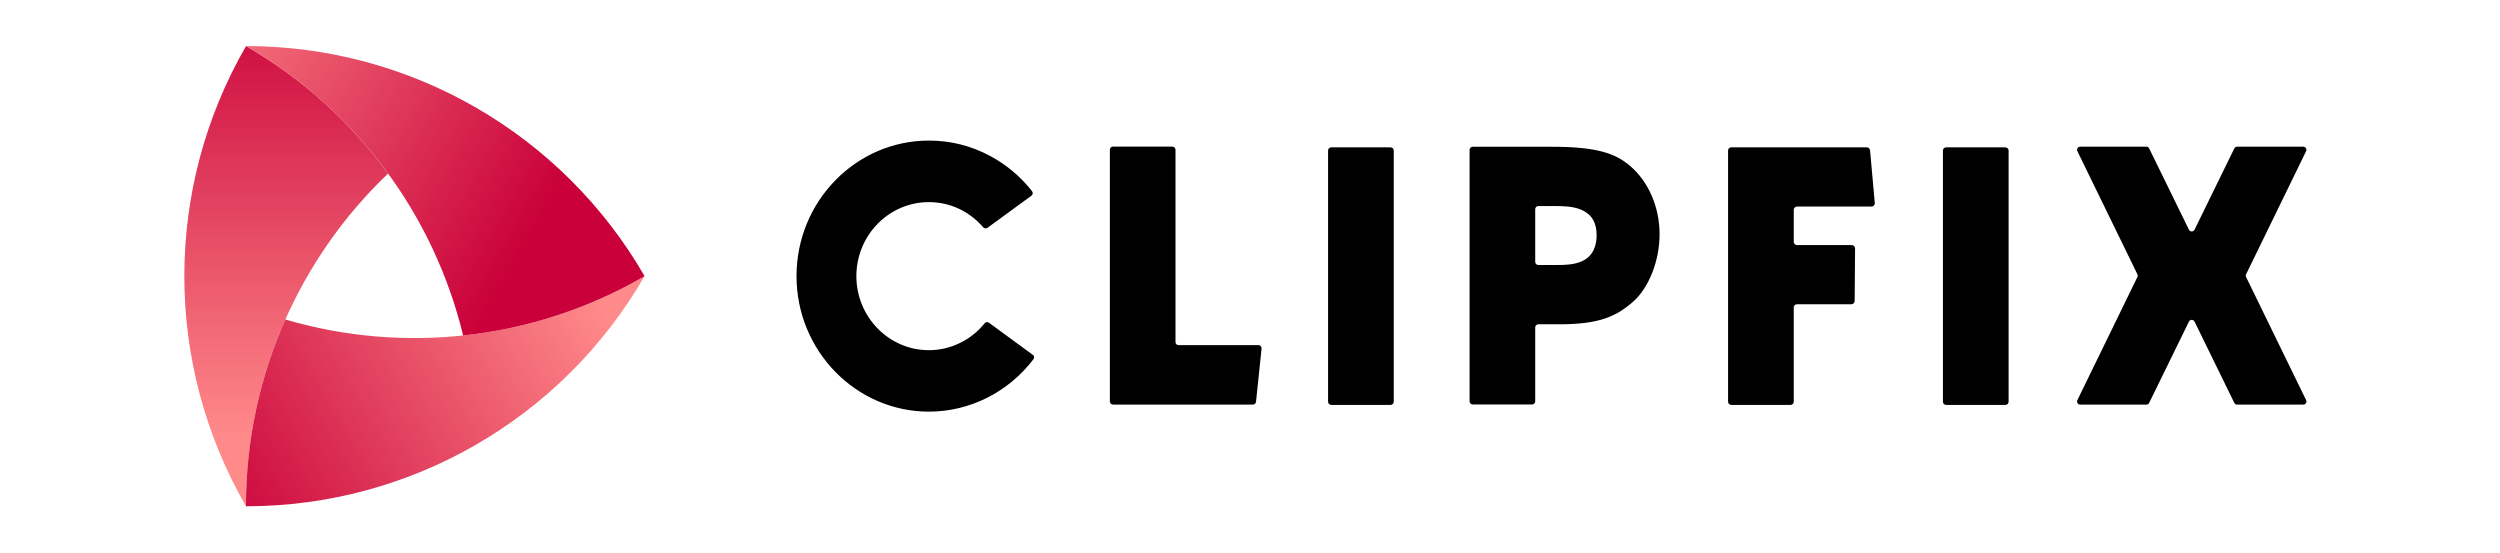
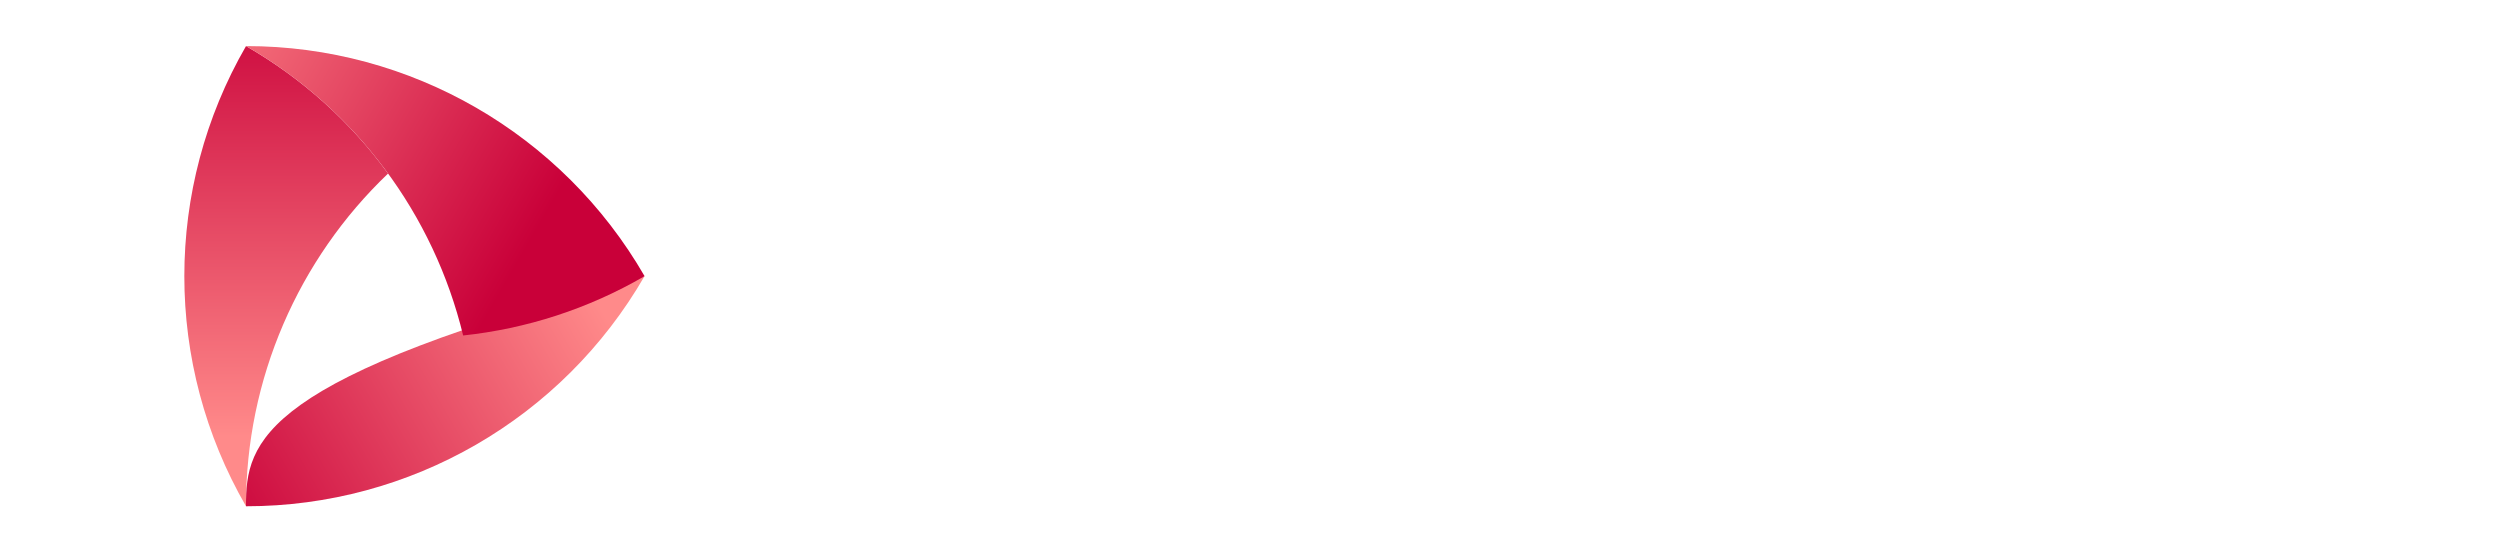
<svg xmlns="http://www.w3.org/2000/svg" width="217" height="48" viewBox="0 0 217 48" fill="none">
  <path fill-rule="evenodd" clip-rule="evenodd" d="M21.355 4C14.215 16.358 14.215 31.585 21.355 43.944C21.331 32.897 25.89 22.498 33.685 15.063C30.45 10.622 26.281 6.829 21.355 4Z" fill="url(#paint0_linear_9050_41936)" />
-   <path fill-rule="evenodd" clip-rule="evenodd" d="M21.355 43.944C35.625 43.947 48.813 36.334 55.945 23.972C46.392 29.515 35.108 30.767 24.768 27.733C22.54 32.755 21.343 38.262 21.351 43.944H21.355Z" fill="url(#paint1_linear_9050_41936)" />
+   <path fill-rule="evenodd" clip-rule="evenodd" d="M21.355 43.944C35.625 43.947 48.813 36.334 55.945 23.972C22.54 32.755 21.343 38.262 21.351 43.944H21.355Z" fill="url(#paint1_linear_9050_41936)" />
  <path fill-rule="evenodd" clip-rule="evenodd" d="M55.95 23.972C48.818 11.61 35.63 3.996 21.355 4C30.933 9.504 37.661 18.65 40.201 29.12C45.666 28.539 51.035 26.825 55.946 23.972H55.95Z" fill="url(#paint2_linear_9050_41936)" />
-   <path d="M89.635 30.791L85.838 28.01C85.72 27.931 85.554 27.947 85.471 28.057C84.282 29.531 82.504 30.396 80.623 30.396C77.154 30.396 74.333 27.512 74.333 23.968C74.333 20.424 77.154 17.544 80.623 17.544C82.456 17.544 84.147 18.334 85.344 19.733C85.435 19.839 85.601 19.855 85.72 19.768L89.528 16.987C89.651 16.896 89.678 16.718 89.584 16.596C88.584 15.323 87.324 14.268 85.917 13.522C84.274 12.645 82.496 12.202 80.631 12.202C74.294 12.202 69.138 17.477 69.138 23.964C69.138 30.451 74.294 35.73 80.631 35.73C84.175 35.73 87.529 34.039 89.702 31.182C89.797 31.06 89.773 30.878 89.643 30.787L89.635 30.791ZM109.236 29.958H102.302C102.152 29.958 102.033 29.839 102.033 29.689V12.996C102.033 12.846 101.911 12.724 101.76 12.724H96.608C96.458 12.724 96.336 12.846 96.336 12.996V34.849C96.336 34.995 96.458 35.117 96.608 35.117H108.75C108.888 35.117 109.006 35.015 109.022 34.877L109.504 30.258C109.52 30.104 109.398 29.958 109.236 29.958ZM120.693 12.787H115.561C115.407 12.787 115.277 12.909 115.277 13.063V34.873C115.277 35.027 115.403 35.149 115.561 35.149H120.693C120.847 35.149 120.978 35.027 120.978 34.873V13.067C120.978 12.913 120.851 12.791 120.693 12.791V12.787ZM141.463 14.379C140.266 13.364 138.725 12.739 134.731 12.739H127.833C127.682 12.739 127.56 12.862 127.56 13.012V34.837C127.56 34.987 127.682 35.11 127.833 35.11H132.985C133.135 35.11 133.257 34.987 133.257 34.837V28.421C133.257 28.27 133.376 28.148 133.526 28.148H135.351C138.828 28.148 140.274 27.468 141.732 26.208C143.119 25.003 144.051 22.637 144.051 20.325C144.051 18.014 143.111 15.766 141.467 14.379H141.463ZM137.315 22.676C136.596 23 135.723 23 135.201 23H133.526C133.376 23 133.257 22.878 133.257 22.727V18.156C133.257 18.006 133.376 17.887 133.526 17.887H134.999C135.604 17.887 136.509 17.887 137.259 18.207C138.156 18.599 138.587 19.318 138.587 20.412C138.587 21.183 138.37 22.202 137.315 22.672V22.676ZM162.312 13.04C162.296 12.894 162.178 12.787 162.036 12.787H150.274C150.12 12.787 149.997 12.909 149.997 13.063V34.873C149.997 35.027 150.124 35.149 150.282 35.149H155.414C155.568 35.149 155.698 35.027 155.698 34.873V26.686C155.698 26.532 155.821 26.41 155.975 26.41H160.7C160.854 26.41 160.977 26.287 160.985 26.133L161.02 21.558C161.02 21.404 160.894 21.273 160.736 21.273H155.975C155.821 21.273 155.698 21.147 155.698 20.989V18.212C155.698 18.057 155.821 17.927 155.983 17.927H162.447C162.612 17.927 162.747 17.781 162.731 17.619L162.32 13.032L162.312 13.04ZM174.062 12.787H168.93C168.776 12.787 168.646 12.909 168.646 13.063V34.873C168.646 35.027 168.772 35.149 168.93 35.149H174.062C174.216 35.149 174.347 35.027 174.347 34.873V13.067C174.347 12.913 174.22 12.791 174.062 12.791V12.787ZM194.959 24.043C194.923 23.968 194.923 23.881 194.959 23.81L200.17 13.123C200.257 12.941 200.126 12.732 199.925 12.732H194.184C194.078 12.732 193.987 12.791 193.939 12.882L190.486 19.938C190.383 20.14 190.095 20.14 190 19.938L186.547 12.882C186.5 12.791 186.401 12.732 186.302 12.732H180.561C180.36 12.732 180.23 12.941 180.317 13.123L185.528 23.81C185.563 23.885 185.563 23.972 185.528 24.043L180.317 34.73C180.23 34.912 180.36 35.121 180.561 35.121H186.302C186.409 35.121 186.5 35.062 186.547 34.971L190 27.915C190.095 27.713 190.383 27.713 190.486 27.915L193.939 34.971C193.987 35.062 194.078 35.121 194.184 35.121H199.925C200.126 35.121 200.257 34.912 200.17 34.73L194.959 24.043Z" fill="black" />
  <defs>
    <linearGradient id="paint0_linear_9050_41936" x1="17.207" y1="37.942" x2="17.207" y2="-0.892" gradientUnits="userSpaceOnUse">
      <stop stop-color="#FF8A8A" />
      <stop offset="1" stop-color="#C90039" />
    </linearGradient>
    <linearGradient id="paint1_linear_9050_41936" x1="45.753" y1="15.588" x2="12.121" y2="35.005" gradientUnits="userSpaceOnUse">
      <stop stop-color="#FF8A8A" />
      <stop offset="1" stop-color="#C90039" />
    </linearGradient>
    <linearGradient id="paint2_linear_9050_41936" x1="12.122" y1="2.044" x2="45.753" y2="21.461" gradientUnits="userSpaceOnUse">
      <stop stop-color="#FF8A8A" />
      <stop offset="1" stop-color="#C90039" />
    </linearGradient>
  </defs>
</svg>